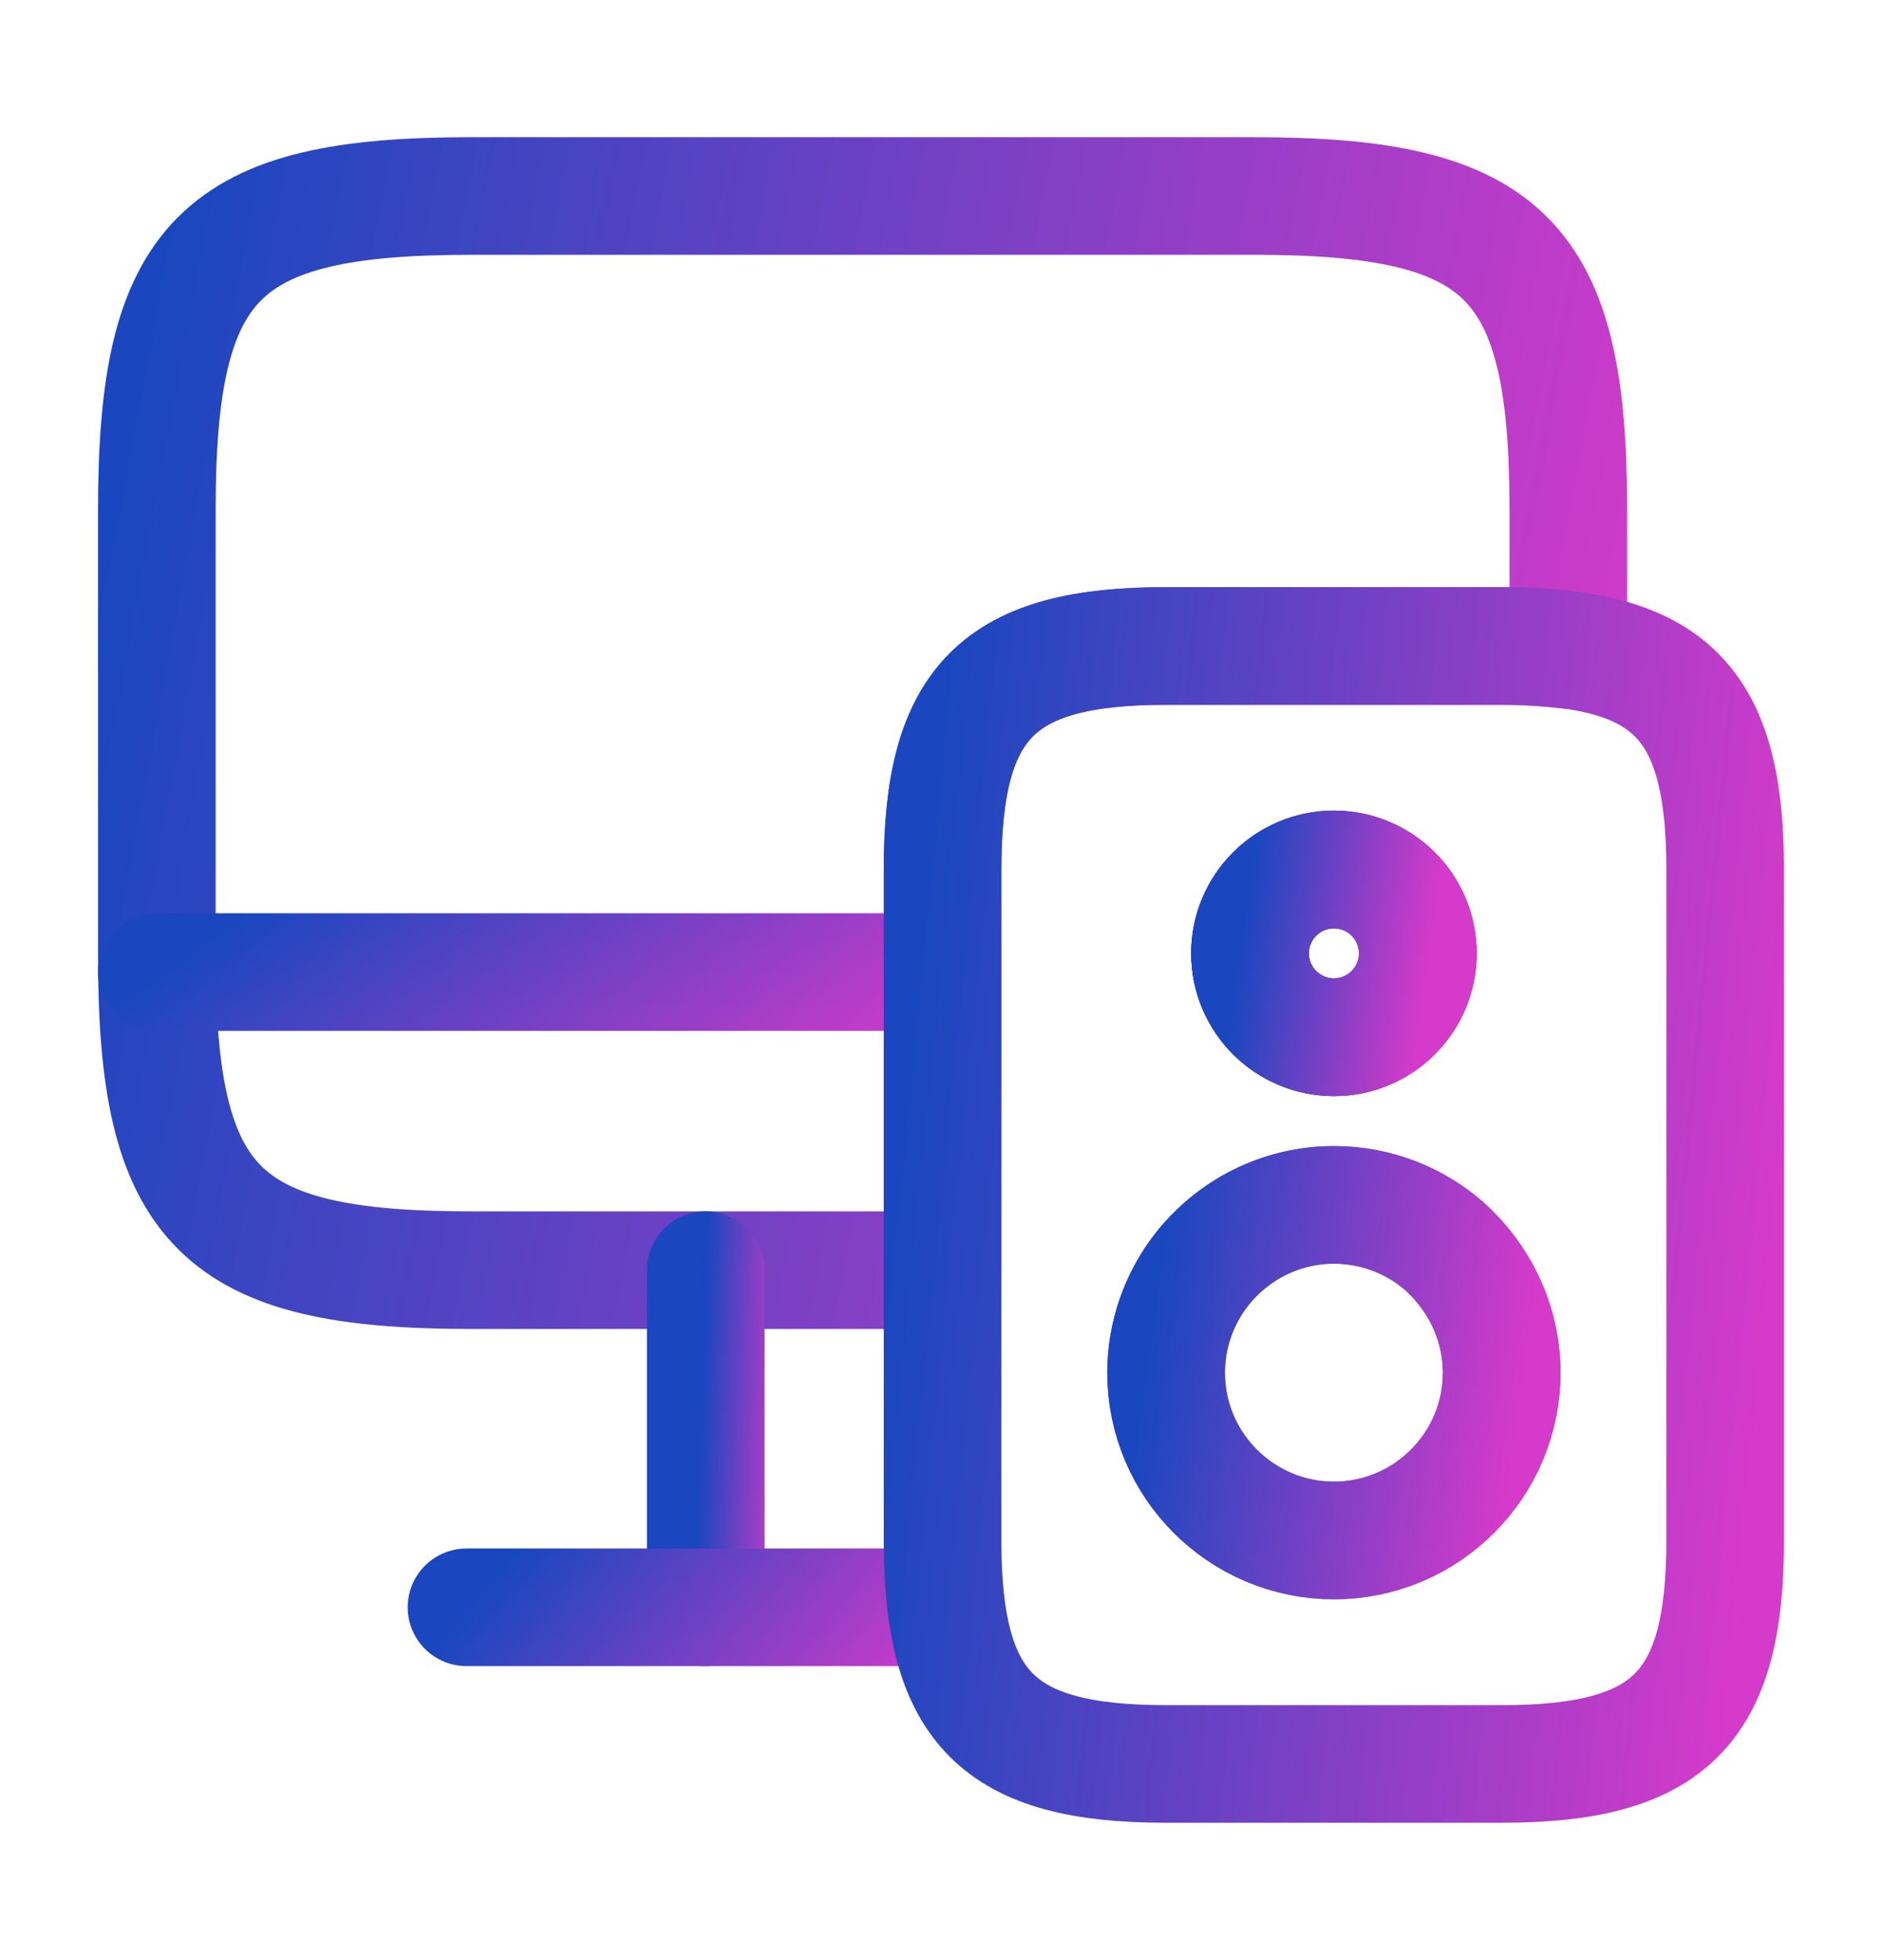
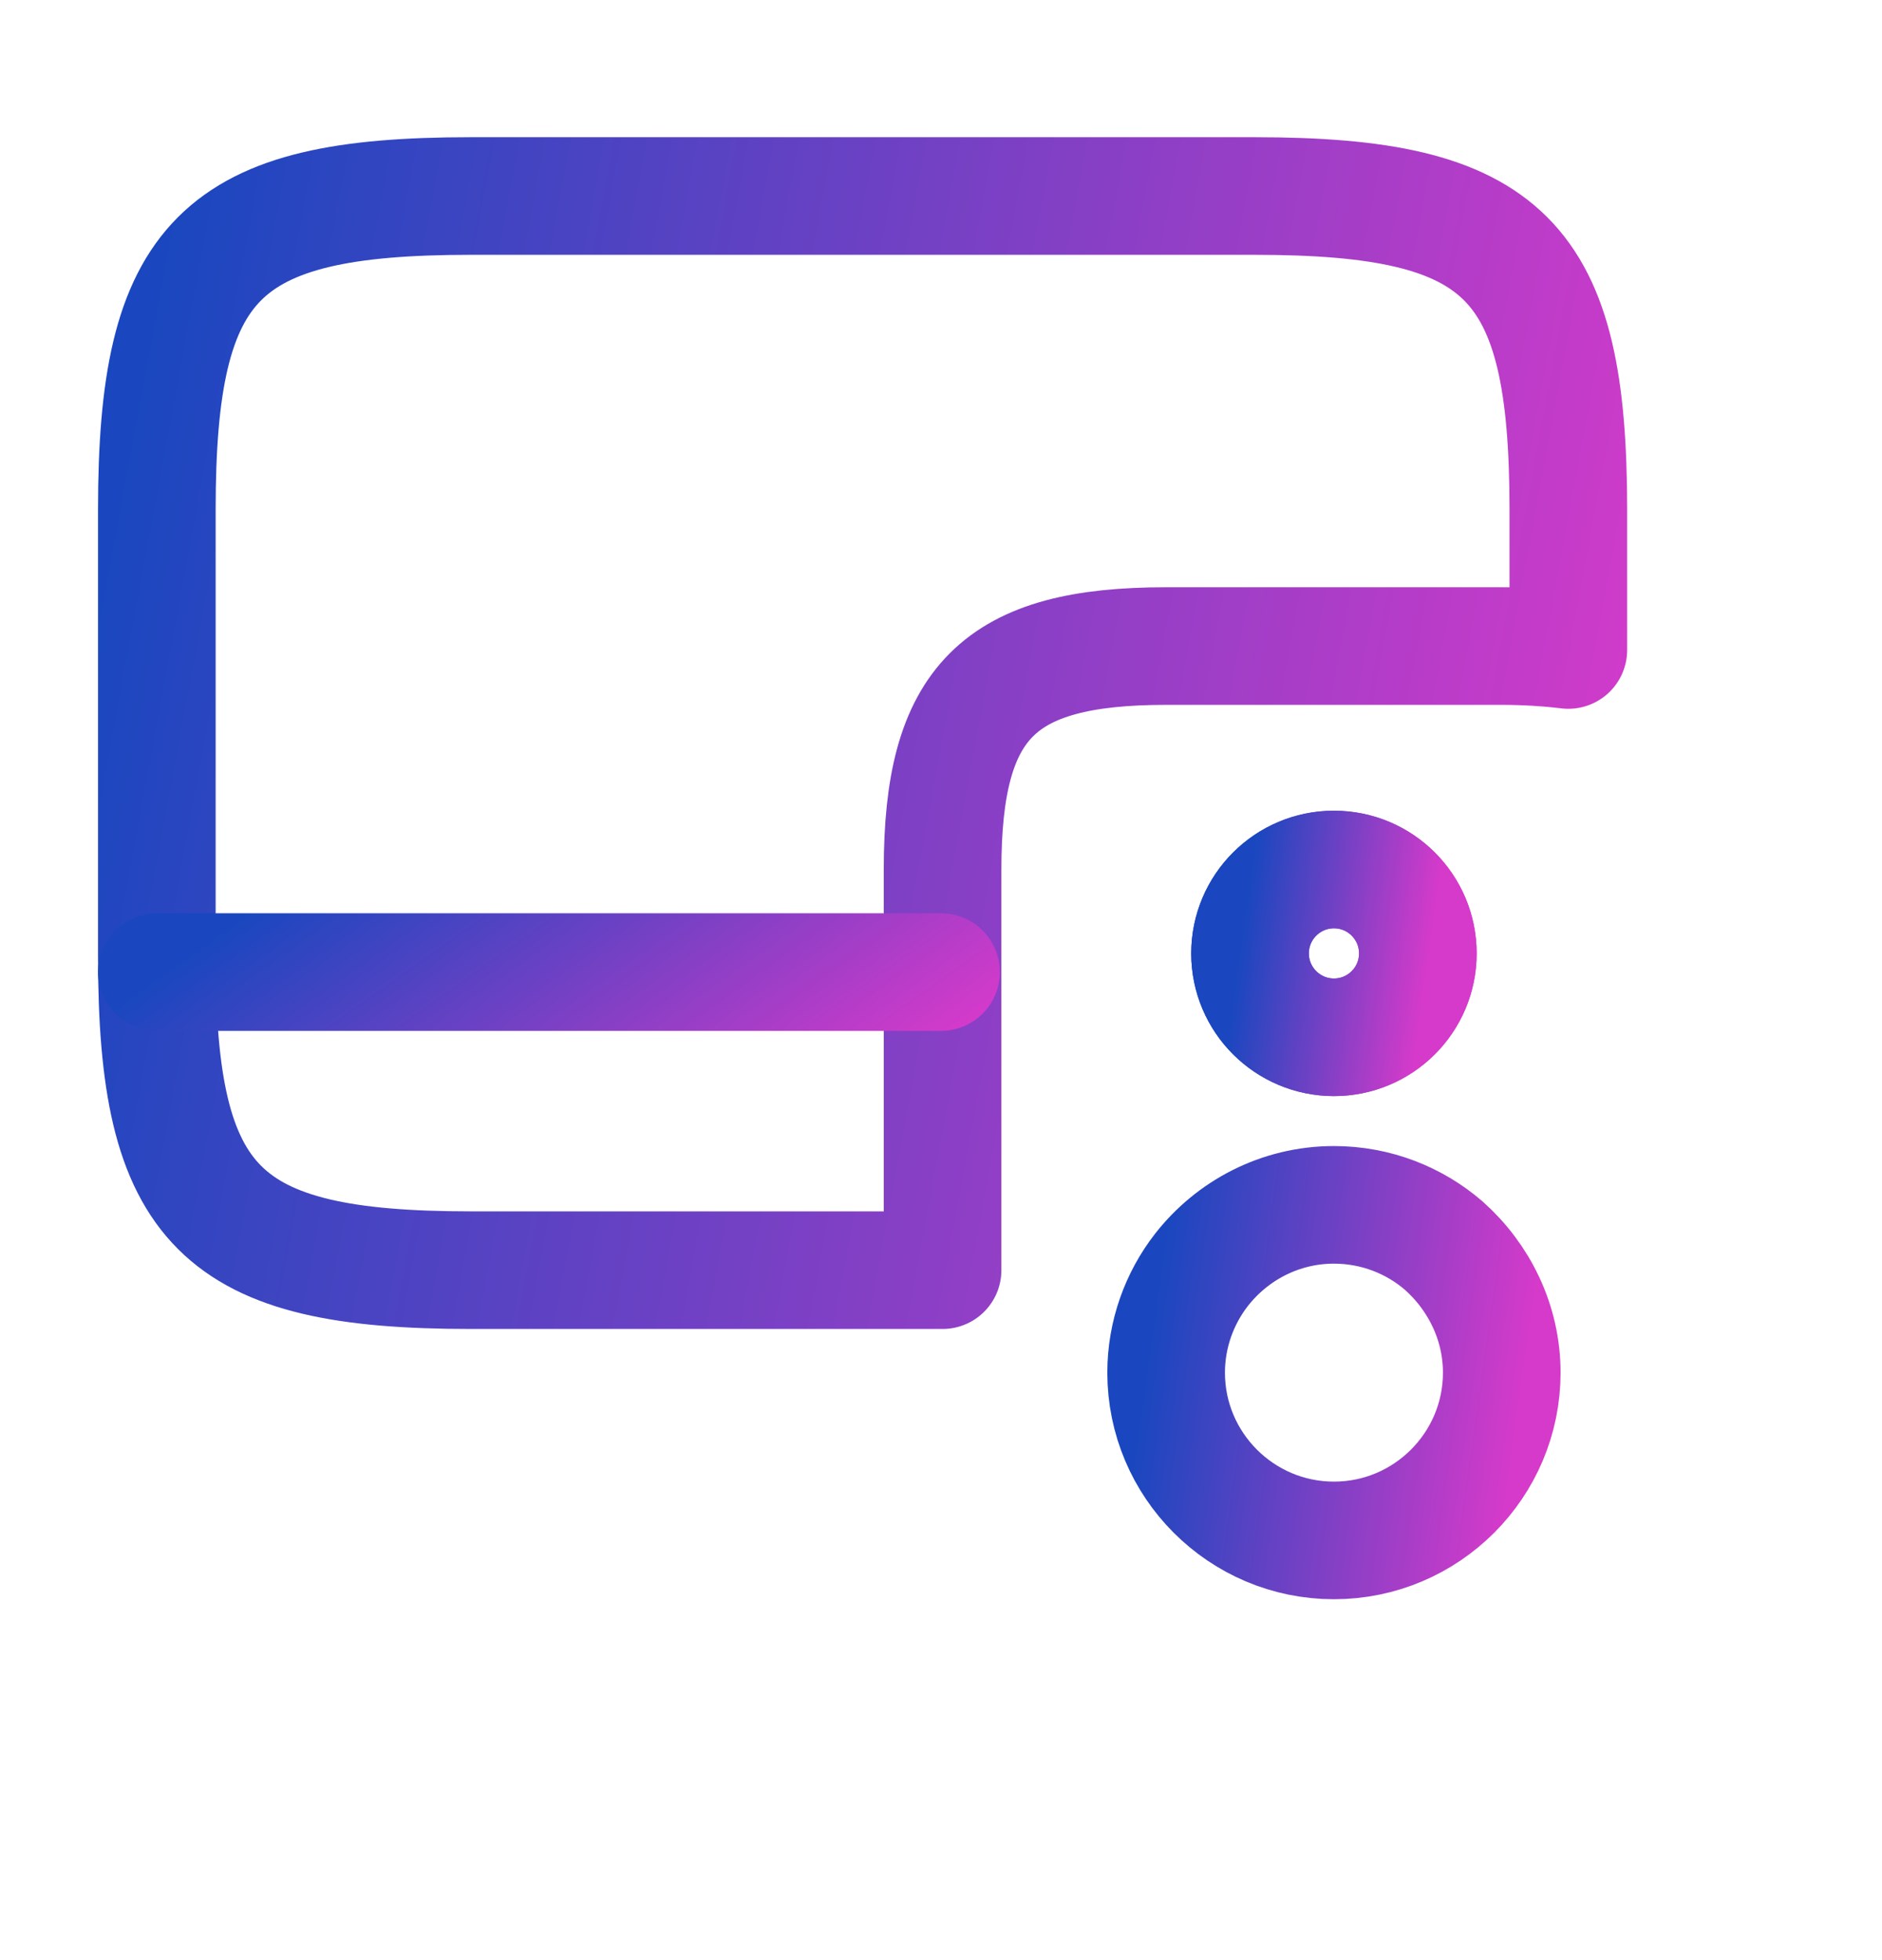
<svg xmlns="http://www.w3.org/2000/svg" width="24" height="25" viewBox="0 0 24 25" fill="none">
  <path d="M17.011 13.23C17.602 13.23 18.081 12.751 18.081 12.16C18.081 11.569 17.602 11.09 17.011 11.09C16.421 11.09 15.941 11.569 15.941 12.16C15.941 12.751 16.421 13.23 17.011 13.23Z" stroke="url(#paint0_linear_5528_25471)" stroke-width="1.5" stroke-linecap="round" stroke-linejoin="round" />
  <path d="M20 6.5V8.29C19.75 8.26 19.46 8.24 19.15 8.24H14.87C12.73 8.24 12.02 8.95 12.02 11.09V16.2H6C2.8 16.2 2 15.4 2 12.2V6.5C2 3.3 2.8 2.5 6 2.5H16C19.2 2.5 20 3.3 20 6.5Z" stroke="url(#paint1_linear_5528_25471)" stroke-width="1.5" stroke-linecap="round" stroke-linejoin="round" />
-   <path d="M9 16.199V20.499" stroke="url(#paint2_linear_5528_25471)" stroke-width="1.5" stroke-linecap="round" stroke-linejoin="round" />
  <path d="M2 12.398H12" stroke="url(#paint3_linear_5528_25471)" stroke-width="1.5" stroke-linecap="round" stroke-linejoin="round" />
-   <path d="M5.949 20.5H11.999" stroke="url(#paint4_linear_5528_25471)" stroke-width="1.5" stroke-linecap="round" stroke-linejoin="round" />
  <path d="M17.011 13.23C17.602 13.23 18.081 12.751 18.081 12.16C18.081 11.569 17.602 11.09 17.011 11.09C16.421 11.09 15.941 11.569 15.941 12.16C15.941 12.751 16.421 13.23 17.011 13.23Z" stroke="url(#paint5_linear_5528_25471)" stroke-width="1.5" stroke-miterlimit="10" stroke-linecap="round" stroke-linejoin="round" />
-   <path d="M20 8.288C19.75 8.258 19.459 8.238 19.149 8.238H14.87C12.729 8.238 12.02 8.948 12.02 11.088V19.648C12.02 21.788 12.729 22.498 14.87 22.498H19.149C21.29 22.498 22 21.788 22 19.648V11.088C22 9.258 21.48 8.478 20 8.288ZM17.01 11.088C17.6 11.088 18.079 11.568 18.079 12.158C18.079 12.748 17.6 13.228 17.01 13.228C16.42 13.228 15.94 12.748 15.94 12.158C15.94 11.568 16.42 11.088 17.01 11.088ZM17.01 19.648C15.83 19.648 14.87 18.688 14.87 17.508C14.87 17.018 15.04 16.558 15.319 16.198C15.71 15.698 16.32 15.368 17.01 15.368C17.55 15.368 18.04 15.568 18.41 15.888C18.86 16.288 19.149 16.868 19.149 17.508C19.149 18.688 18.19 19.648 17.01 19.648Z" stroke="url(#paint6_linear_5528_25471)" stroke-width="1.5" stroke-miterlimit="10" stroke-linecap="round" stroke-linejoin="round" />
  <path d="M19.151 17.507C19.151 18.687 18.191 19.647 17.011 19.647C15.831 19.647 14.871 18.687 14.871 17.507C14.871 17.017 15.041 16.557 15.321 16.197C15.711 15.697 16.321 15.367 17.011 15.367C17.551 15.367 18.041 15.567 18.411 15.887C18.861 16.287 19.151 16.867 19.151 17.507Z" stroke="url(#paint7_linear_5528_25471)" stroke-width="1.5" stroke-miterlimit="10" stroke-linecap="round" stroke-linejoin="round" />
-   <path d="M17.011 13.23C17.602 13.23 18.081 12.751 18.081 12.16C18.081 11.569 17.602 11.09 17.011 11.09C16.421 11.09 15.941 11.569 15.941 12.16C15.941 12.751 16.421 13.23 17.011 13.23Z" stroke="url(#paint8_linear_5528_25471)" stroke-width="1.5" stroke-miterlimit="10" stroke-linecap="round" stroke-linejoin="round" />
  <defs>
    <linearGradient id="paint0_linear_5528_25471" x1="15.941" y1="11.28" x2="18.31" y2="11.614" gradientUnits="userSpaceOnUse">
      <stop stop-color="#1A47BF" />
      <stop offset="1" stop-color="#D63ACA" />
    </linearGradient>
    <linearGradient id="paint1_linear_5528_25471" x1="2" y1="3.715" x2="21.64" y2="7.359" gradientUnits="userSpaceOnUse">
      <stop stop-color="#1A47BF" />
      <stop offset="1" stop-color="#D63ACA" />
    </linearGradient>
    <linearGradient id="paint2_linear_5528_25471" x1="9" y1="16.581" x2="10.127" y2="16.618" gradientUnits="userSpaceOnUse">
      <stop stop-color="#1A47BF" />
      <stop offset="1" stop-color="#D63ACA" />
    </linearGradient>
    <linearGradient id="paint3_linear_5528_25471" x1="2" y1="12.487" x2="5.77" y2="17.81" gradientUnits="userSpaceOnUse">
      <stop stop-color="#1A47BF" />
      <stop offset="1" stop-color="#D63ACA" />
    </linearGradient>
    <linearGradient id="paint4_linear_5528_25471" x1="5.949" y1="20.589" x2="9.897" y2="23.961" gradientUnits="userSpaceOnUse">
      <stop stop-color="#1A47BF" />
      <stop offset="1" stop-color="#D63ACA" />
    </linearGradient>
    <linearGradient id="paint5_linear_5528_25471" x1="15.941" y1="11.28" x2="18.31" y2="11.614" gradientUnits="userSpaceOnUse">
      <stop stop-color="#1A47BF" />
      <stop offset="1" stop-color="#D63ACA" />
    </linearGradient>
    <linearGradient id="paint6_linear_5528_25471" x1="12.02" y1="9.503" x2="23.175" y2="10.606" gradientUnits="userSpaceOnUse">
      <stop stop-color="#1A47BF" />
      <stop offset="1" stop-color="#D63ACA" />
    </linearGradient>
    <linearGradient id="paint7_linear_5528_25471" x1="14.871" y1="15.747" x2="19.607" y2="16.416" gradientUnits="userSpaceOnUse">
      <stop stop-color="#1A47BF" />
      <stop offset="1" stop-color="#D63ACA" />
    </linearGradient>
    <linearGradient id="paint8_linear_5528_25471" x1="15.941" y1="11.28" x2="18.31" y2="11.614" gradientUnits="userSpaceOnUse">
      <stop stop-color="#1A47BF" />
      <stop offset="1" stop-color="#D63ACA" />
    </linearGradient>
  </defs>
</svg>